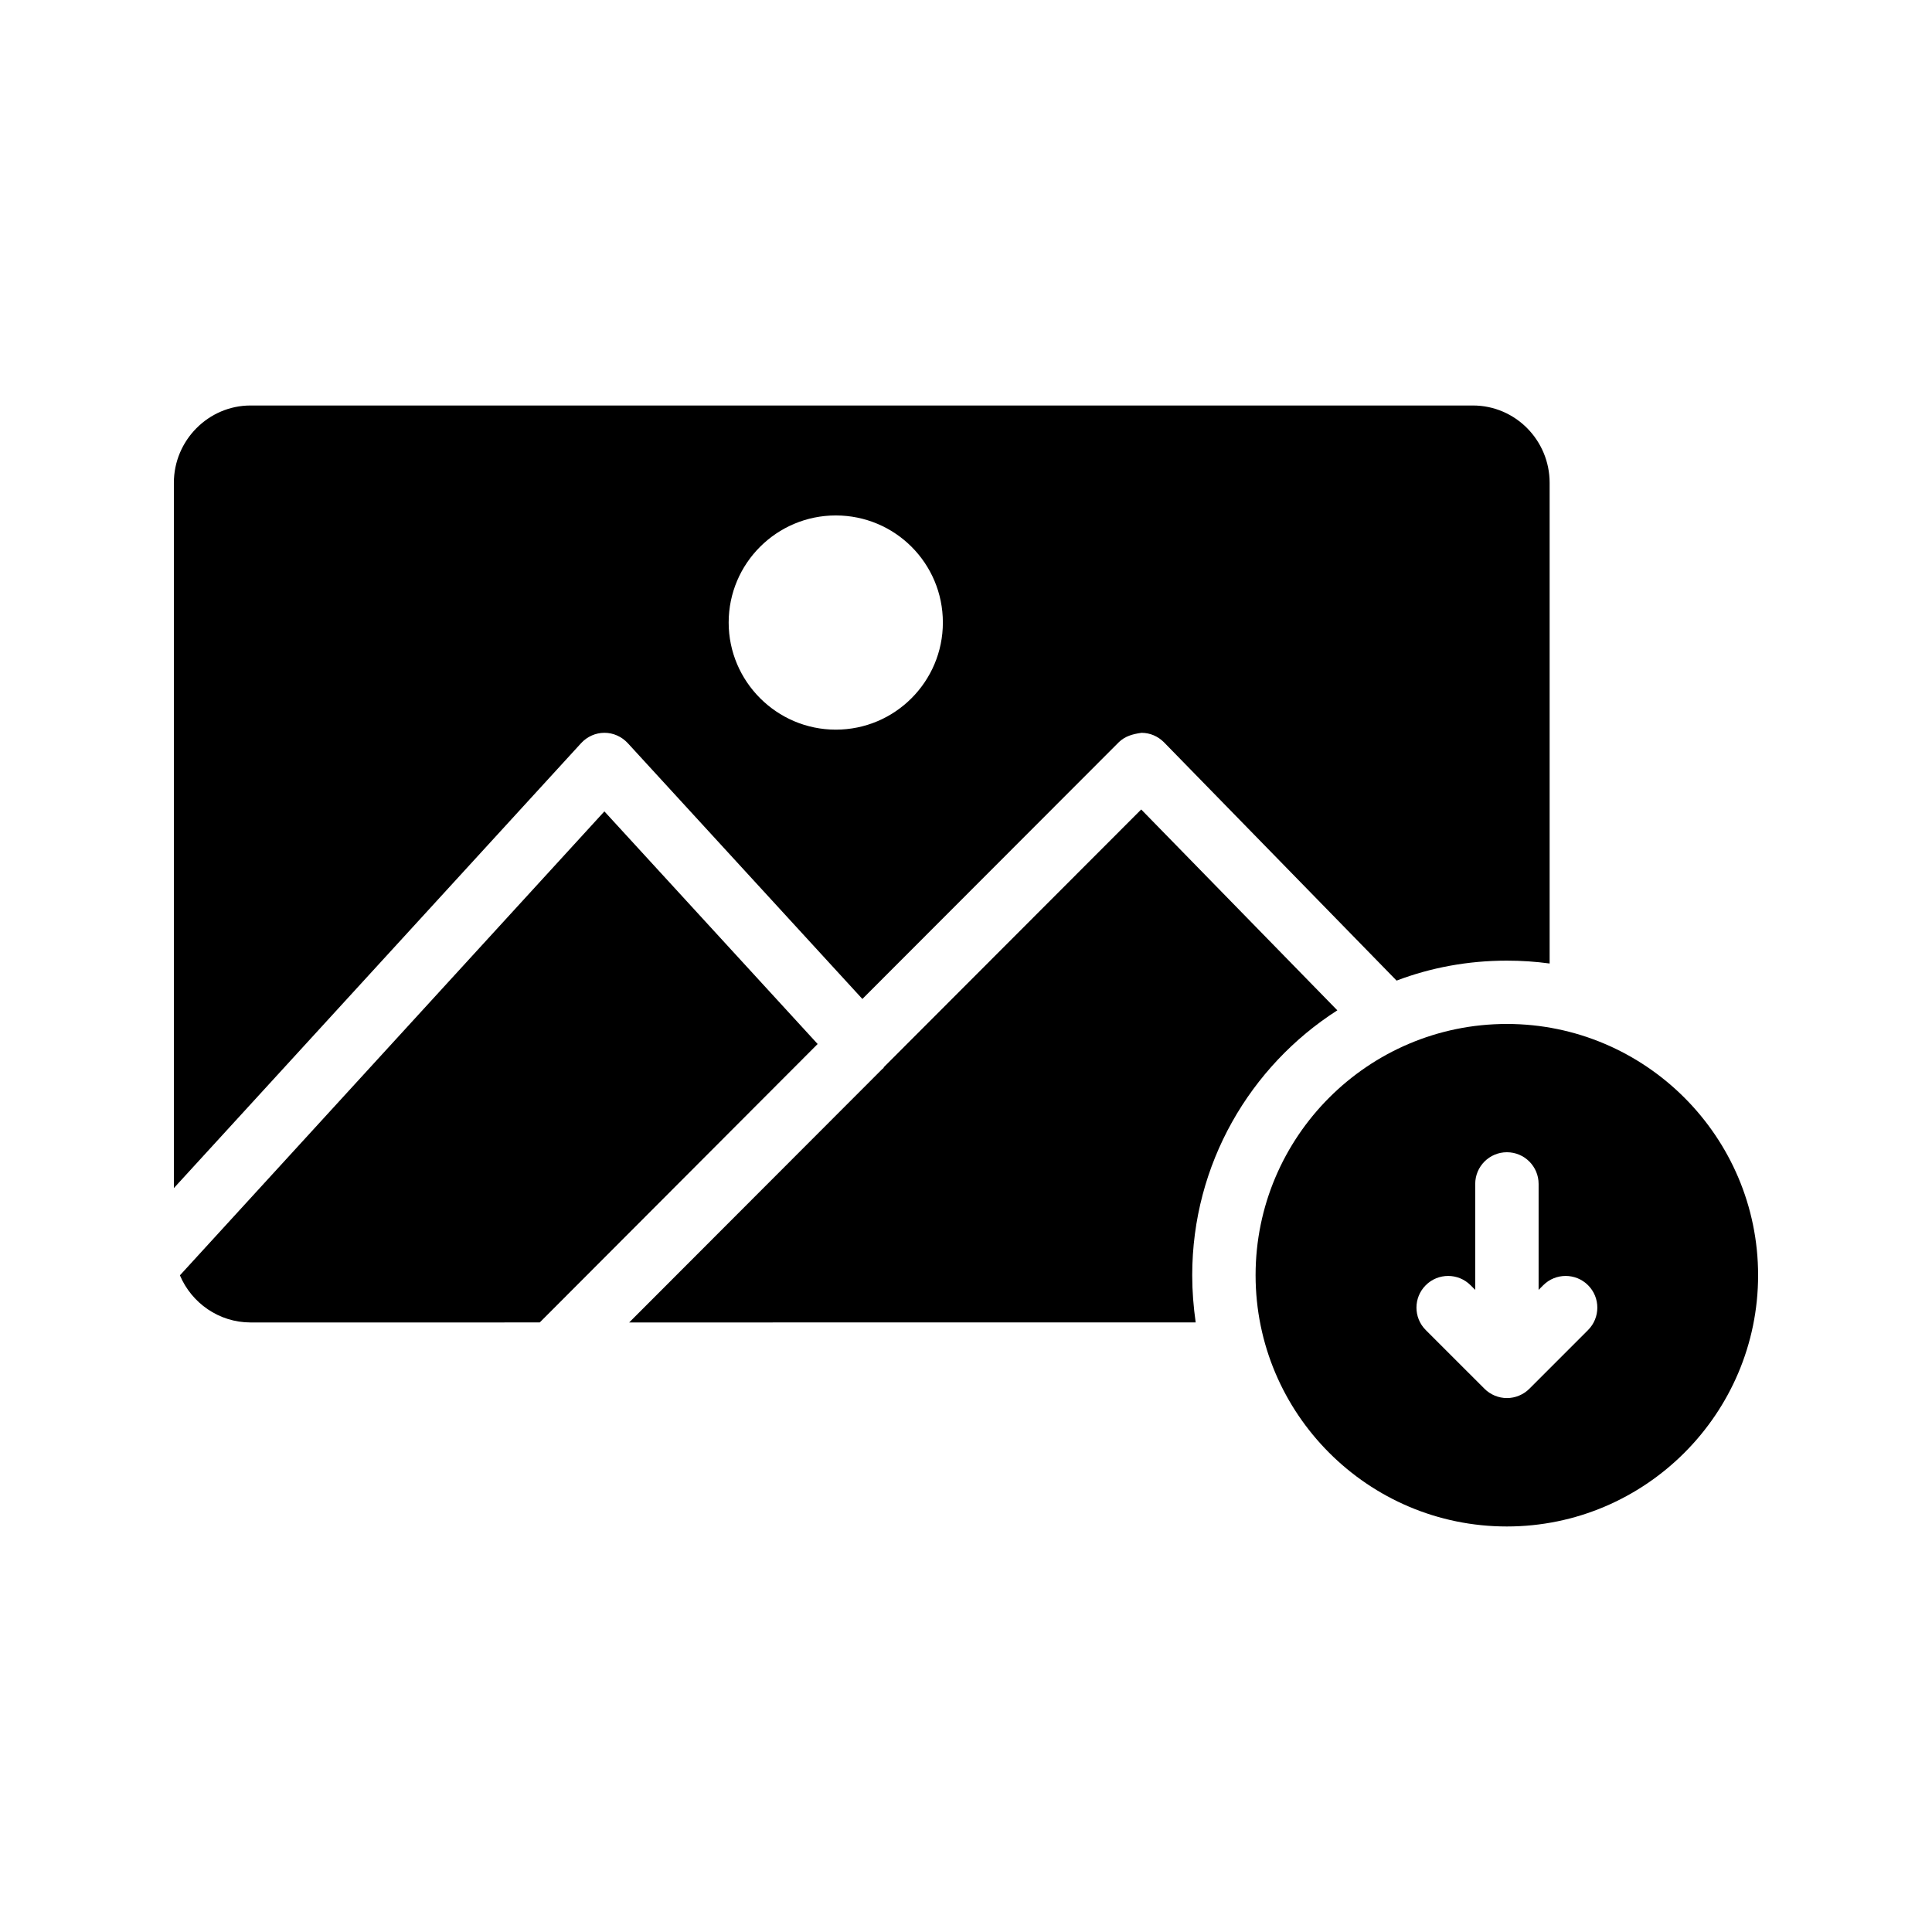
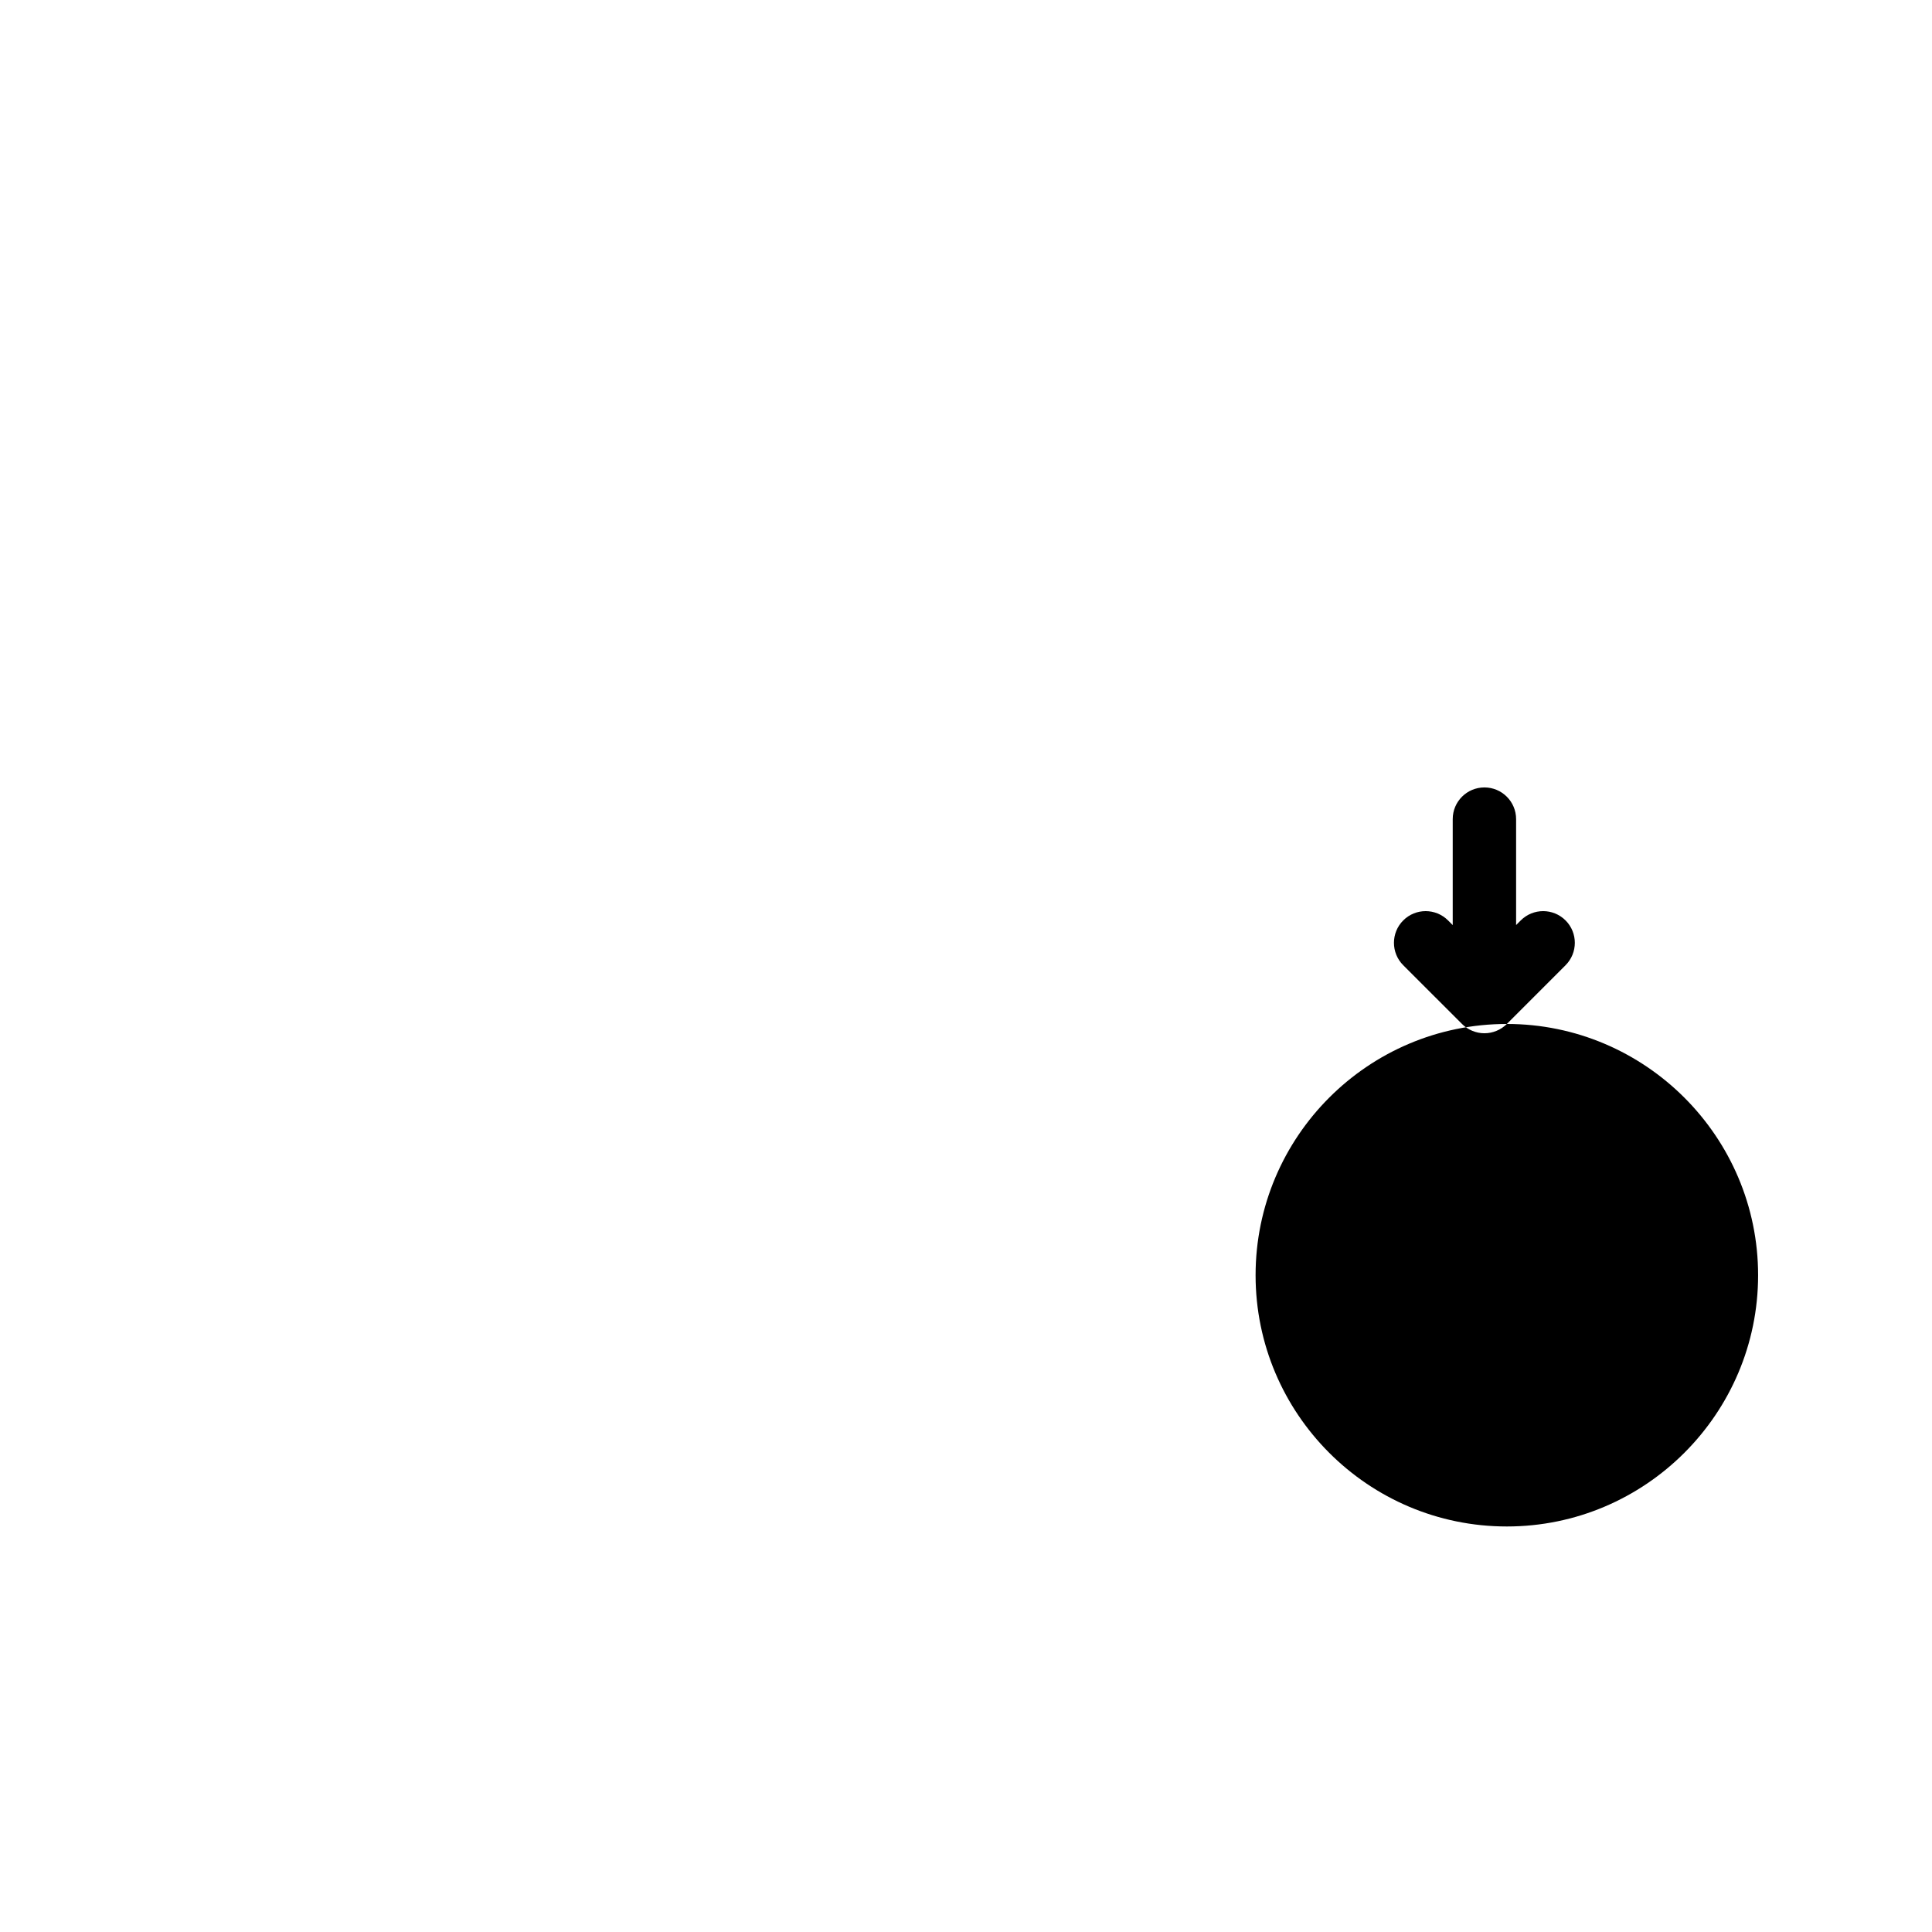
<svg xmlns="http://www.w3.org/2000/svg" fill="#000000" width="800px" height="800px" version="1.1" viewBox="144 144 512 512">
  <g>
-     <path d="m498.41 411.75-51.977-53.234-68.184 68.266c-0.086 0.168-0.086 0.254-0.25 0.418-0.086 0-0.168 0-0.168 0.086l-67.09 67.176 150.13-0.004c-0.586-4.113-0.922-8.23-0.922-12.512 0-29.469 15.363-55.418 38.457-70.195z" />
-     <path d="m304.19 338.2c2.352 0 4.535 1.008 6.129 2.688l62.219 67.848 68.016-68.098c1.594-1.512 3.527-2.098 5.961-2.434 2.266 0 4.367 0.922 5.961 2.519l61.633 63.145c9.07-3.441 18.895-5.289 29.223-5.289 3.863 0 7.641 0.254 11.336 0.758v-127.39c0-11.25-9.07-20.488-20.32-20.488h-323.95c-11.168 0-20.32 9.238-20.32 20.488v186.91l107.9-117.89c1.598-1.762 3.863-2.769 6.215-2.769zm61.297-57.602c15.703 0 28.383 12.68 28.383 28.383 0 15.617-12.68 28.383-28.383 28.383-15.617 0-28.383-12.762-28.383-28.383 0-15.707 12.766-28.383 28.383-28.383z" />
-     <path d="m287.04 494.46 73.645-73.789-56.516-61.645-112.49 122.95c3.094 7.332 10.34 12.488 18.723 12.488z" />
-     <path d="m543.33 415.36c-36.777 0-66.586 29.895-66.586 66.586 0 36.695 29.809 66.586 66.586 66.586 36.695 0.004 66.586-29.891 66.586-66.582 0-36.695-29.891-66.59-66.586-66.59zm21.52 81.117-15.555 15.562c-0.77 0.77-1.688 1.387-2.711 1.812-1.016 0.426-2.109 0.652-3.234 0.652-1.117 0-2.215-0.227-3.231-0.652-1.023-0.426-1.945-1.043-2.715-1.816l-15.566-15.562c-3.281-3.277-3.281-8.594 0-11.875s8.594-3.281 11.875 0l1.238 1.238v-28.082c0-4.637 3.754-8.398 8.398-8.398 4.641 0 8.398 3.758 8.398 8.398v28.074l1.23-1.23c3.281-3.281 8.594-3.281 11.875 0 3.277 3.281 3.277 8.598-0.004 11.879z" />
+     <path d="m543.33 415.36c-36.777 0-66.586 29.895-66.586 66.586 0 36.695 29.809 66.586 66.586 66.586 36.695 0.004 66.586-29.891 66.586-66.582 0-36.695-29.891-66.59-66.586-66.59zc-0.77 0.77-1.688 1.387-2.711 1.812-1.016 0.426-2.109 0.652-3.234 0.652-1.117 0-2.215-0.227-3.231-0.652-1.023-0.426-1.945-1.043-2.715-1.816l-15.566-15.562c-3.281-3.277-3.281-8.594 0-11.875s8.594-3.281 11.875 0l1.238 1.238v-28.082c0-4.637 3.754-8.398 8.398-8.398 4.641 0 8.398 3.758 8.398 8.398v28.074l1.23-1.23c3.281-3.281 8.594-3.281 11.875 0 3.277 3.281 3.277 8.598-0.004 11.879z" />
  </g>
</svg>